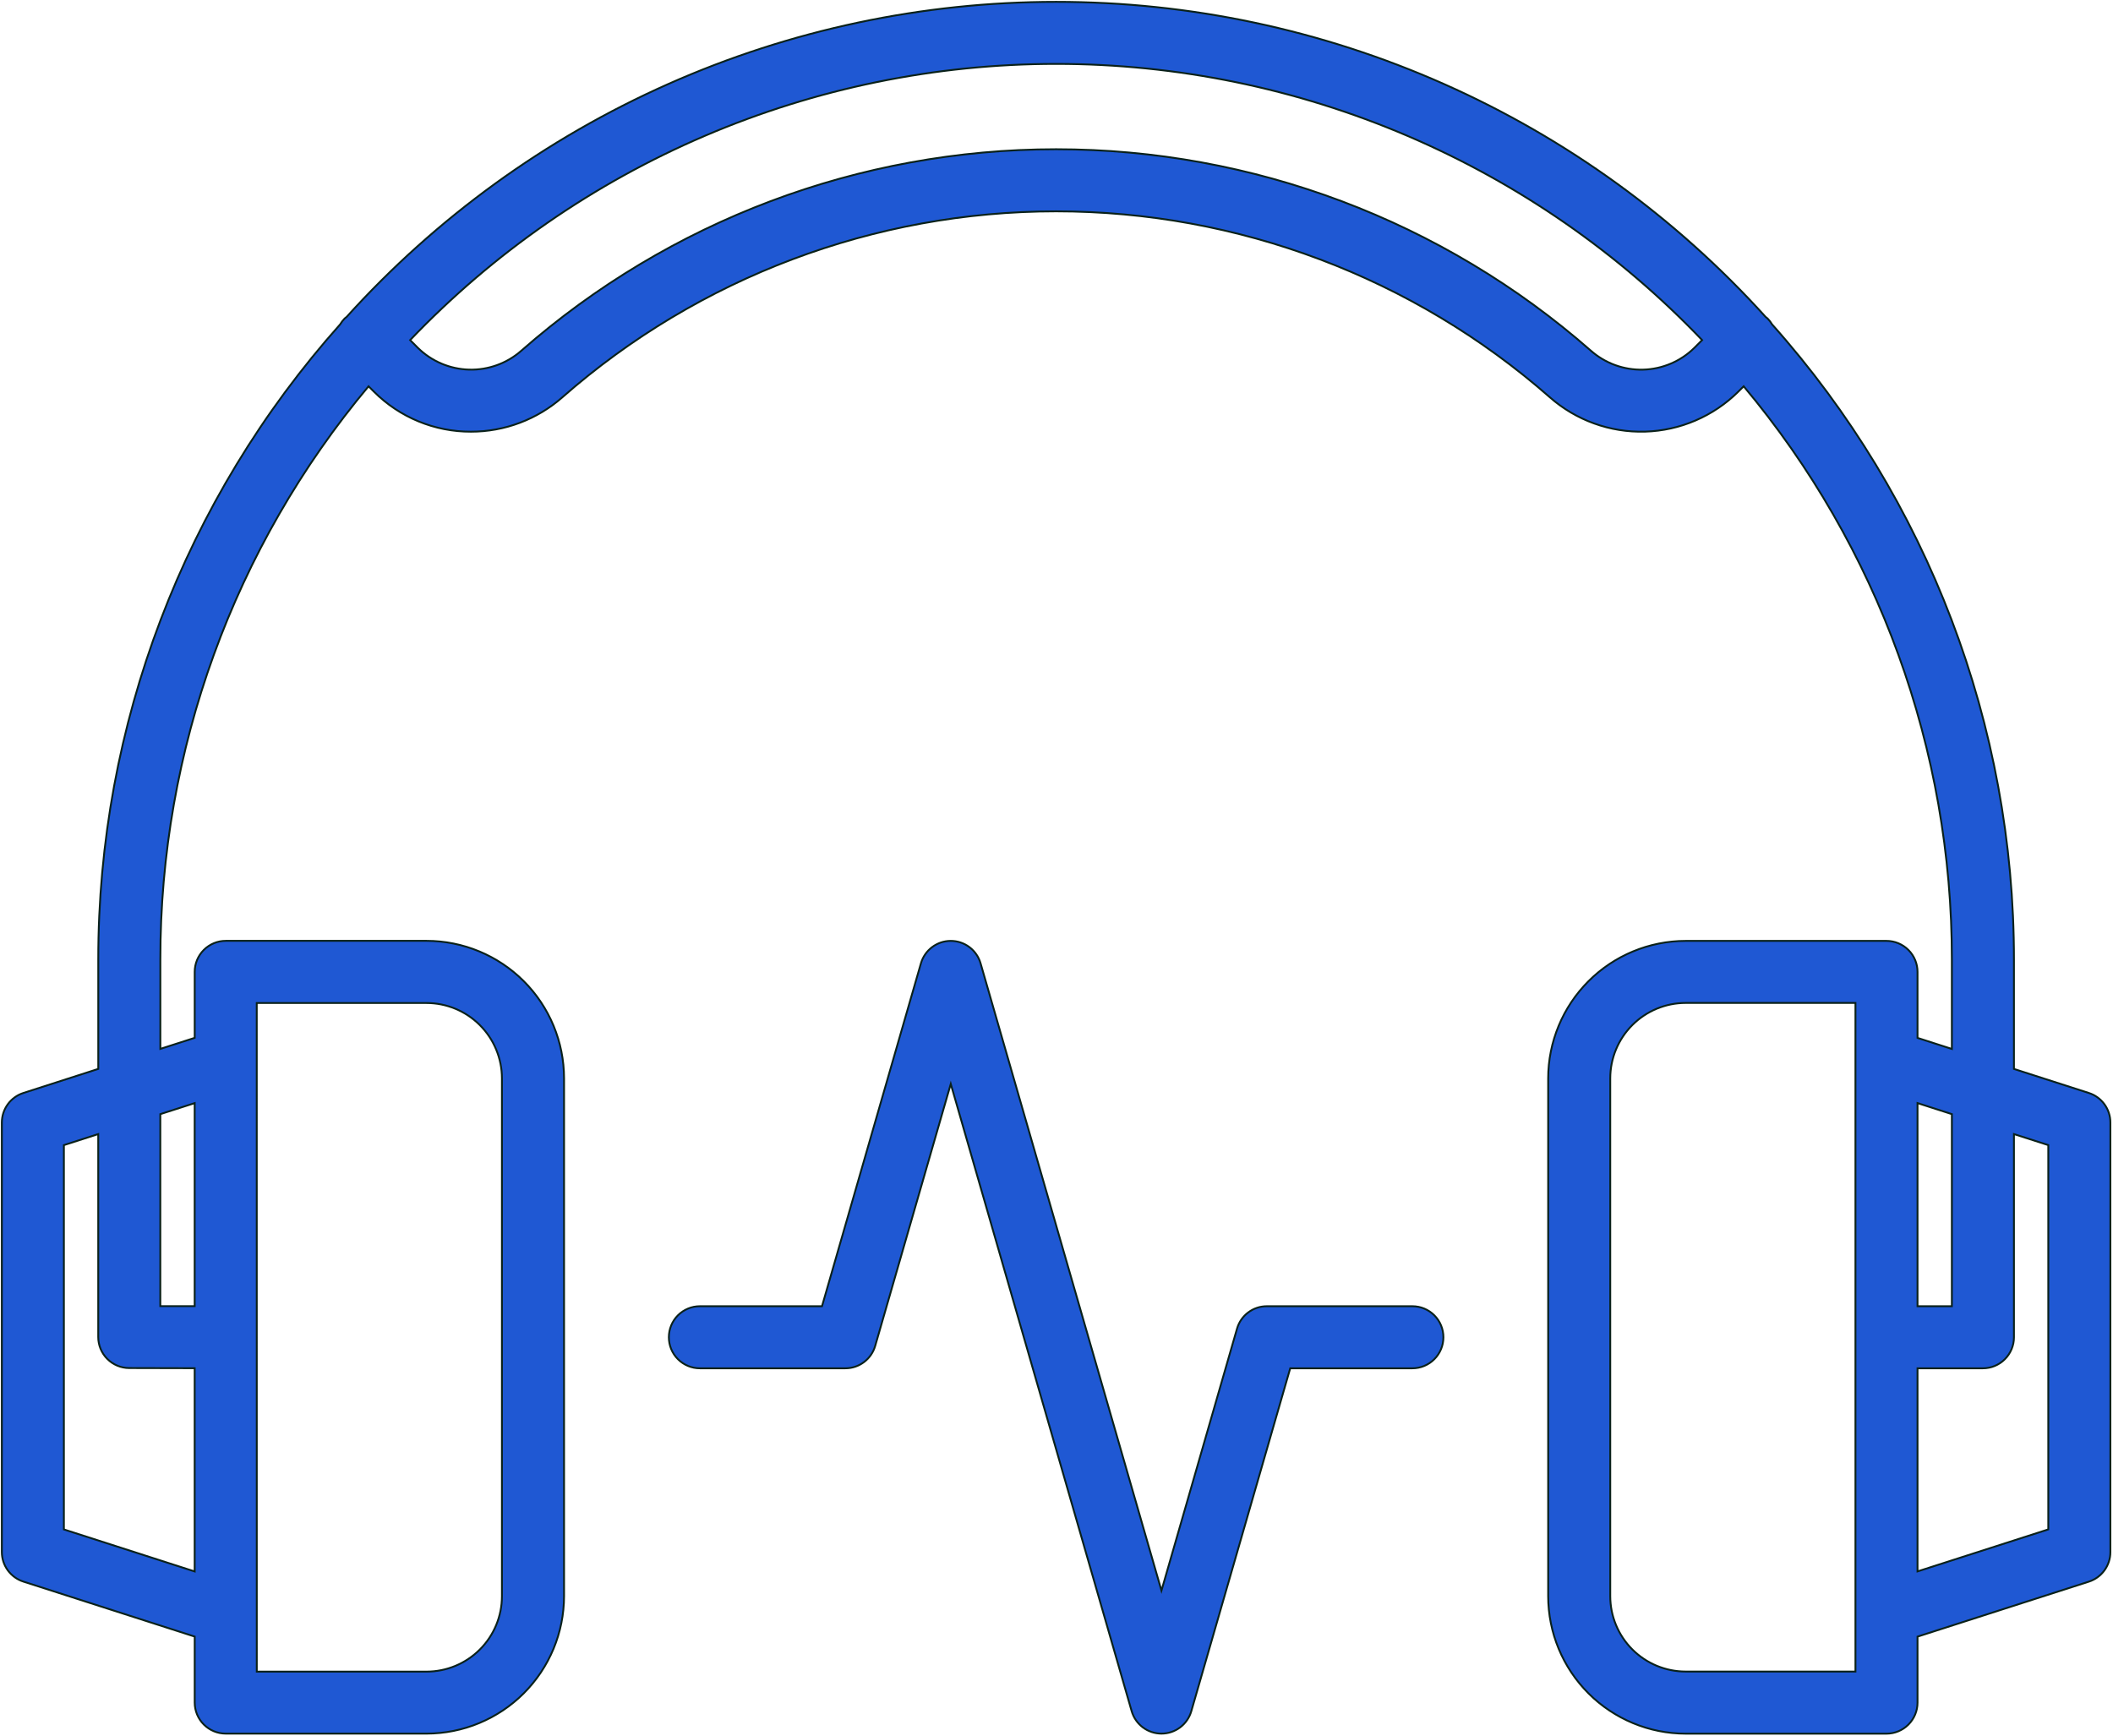
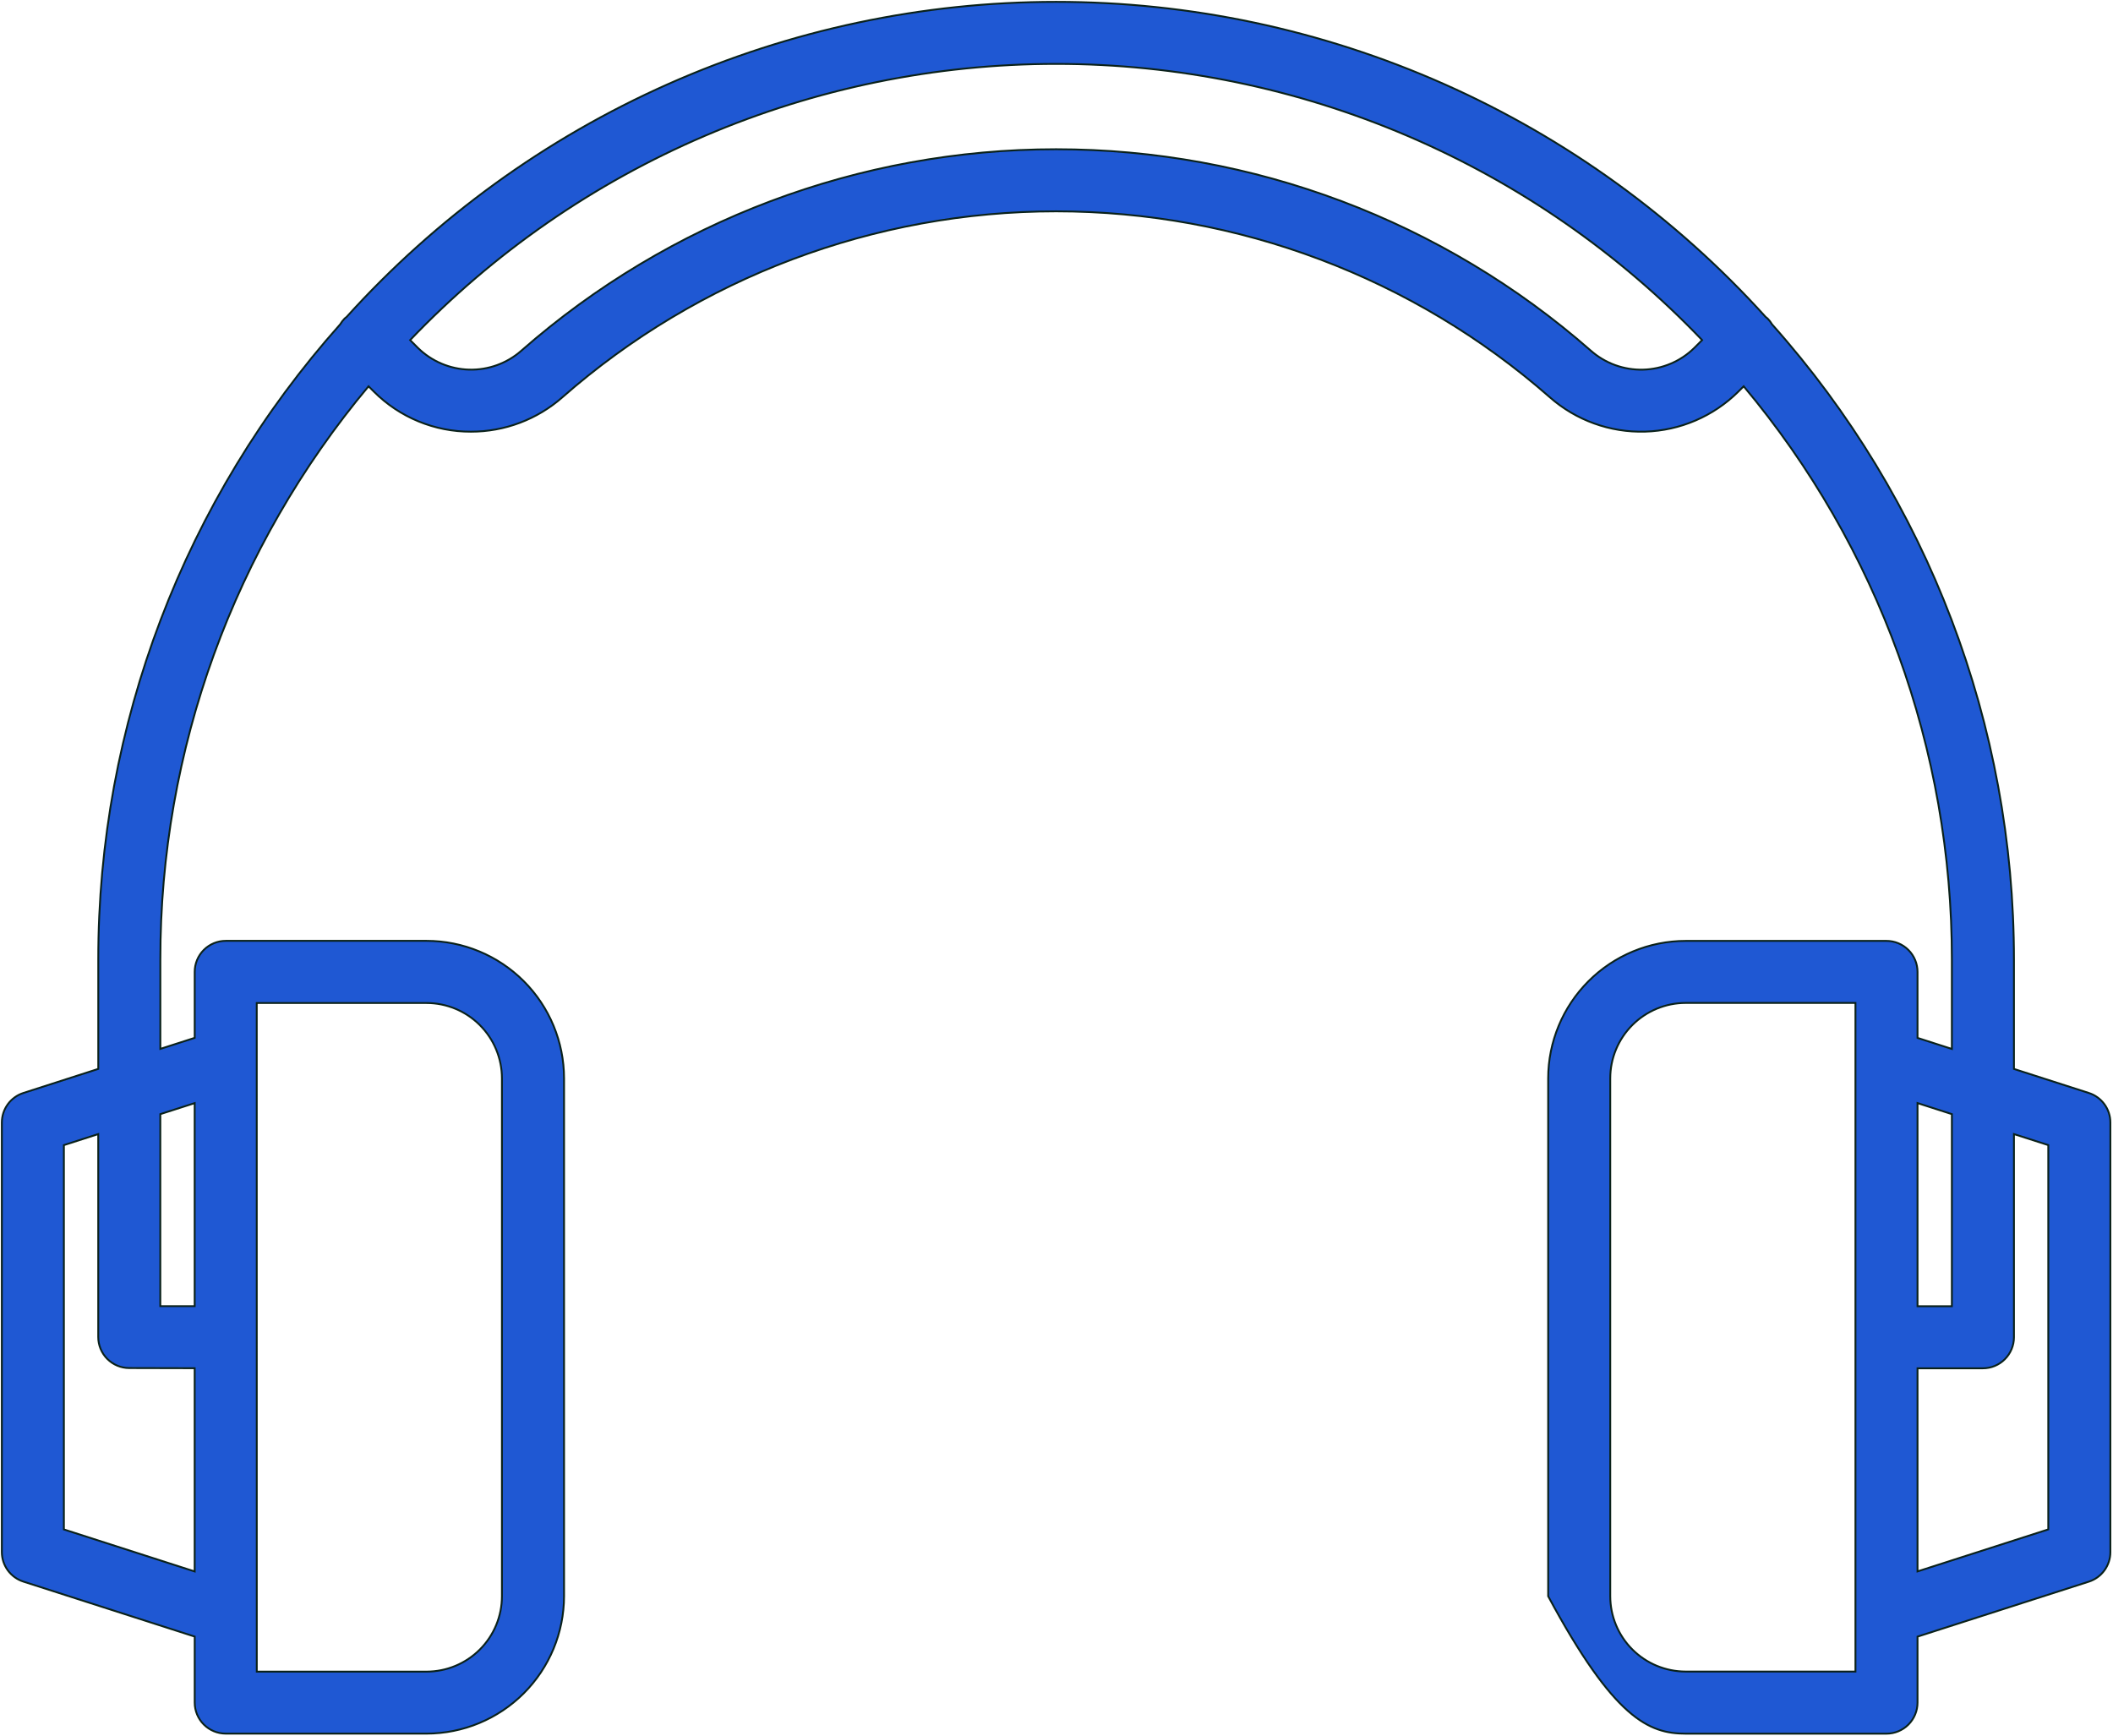
<svg xmlns="http://www.w3.org/2000/svg" width="1143" height="939" viewBox="0 0 1143 939" fill="none">
-   <path d="M1129.93 591.245L1089.42 578.236V519.138C1089.5 392.394 1042.93 270.055 958.577 175.455C957.899 174.306 957.084 173.243 956.15 172.289C955.814 171.963 955.43 171.723 955.085 171.426C906.581 117.768 847.364 74.877 781.257 45.522C715.15 16.167 643.622 1 571.291 1C498.959 1 427.431 16.167 361.324 45.522C295.217 74.877 236 117.768 187.496 171.426C187.151 171.723 186.767 171.963 186.431 172.289C185.497 173.243 184.682 174.306 184.004 175.455C99.654 270.055 53.079 392.394 53.162 519.138V578.217L12.647 591.245C9.264 592.334 6.313 594.468 4.22 597.34C2.127 600.213 1 603.675 1 607.229V839.584C1 843.138 2.127 846.6 4.22 849.472C6.313 852.344 9.264 854.479 12.647 855.567L105.324 885.308V921.007C105.327 925.459 107.096 929.728 110.244 932.876C113.392 936.024 117.661 937.794 122.113 937.796H230.764C250.477 937.774 269.376 929.933 283.315 915.994C297.253 902.055 305.094 883.156 305.117 863.444V583.302C305.094 563.589 297.253 544.69 283.315 530.752C269.376 516.813 250.477 508.972 230.764 508.949H122.113C117.661 508.949 113.39 510.718 110.242 513.866C107.093 517.015 105.324 521.285 105.324 525.738V561.418L86.741 567.395V519.138C86.643 405.721 126.52 295.898 199.364 208.967L202.319 211.912C209.204 218.789 217.38 224.238 226.378 227.946C235.376 231.654 245.018 233.547 254.749 233.517C272.967 233.536 290.565 226.908 304.244 214.877C378.105 150.061 473.018 114.321 571.286 114.321C669.553 114.321 764.467 150.061 838.327 214.877C852.532 227.389 870.958 234.042 889.879 233.492C908.801 232.941 926.809 225.229 940.263 211.912L943.217 208.967C1016.06 295.898 1055.94 405.721 1055.84 519.138V567.424L1037.26 561.447V525.767C1037.26 521.314 1035.49 517.044 1032.34 513.895C1029.19 510.747 1024.92 508.978 1020.47 508.978H911.817C892.104 509.001 873.205 516.841 859.267 530.78C845.328 544.719 837.487 563.618 837.464 583.33V863.472C837.487 883.185 845.328 902.084 859.267 916.023C873.205 929.961 892.104 937.802 911.817 937.825H1020.47C1024.92 937.823 1029.19 936.053 1032.34 932.905C1035.48 929.757 1037.25 925.488 1037.26 921.036V885.337L1129.93 855.596C1133.32 854.507 1136.27 852.373 1138.36 849.501C1140.45 846.629 1141.58 843.166 1141.58 839.612V607.21C1141.58 603.659 1140.45 600.201 1138.36 597.332C1136.26 594.464 1133.31 592.333 1129.93 591.245ZM138.884 542.576H230.745C241.555 542.588 251.919 546.888 259.563 554.532C267.207 562.176 271.507 572.54 271.519 583.35V863.492C271.507 874.302 267.207 884.665 259.563 892.309C251.919 899.953 241.555 904.253 230.745 904.266H138.903L138.884 542.576ZM105.305 850.07L34.559 827.342V619.451L53.143 613.484V723.258C53.14 727.703 54.902 731.967 58.041 735.115C61.179 738.263 65.439 740.037 69.884 740.047L105.305 740.133V850.07ZM105.305 596.733V706.555H86.722V602.691L105.305 596.733ZM916.527 188.177C909.112 195.474 899.203 199.684 888.802 199.956C878.402 200.229 868.286 196.543 860.499 189.645C780.51 119.443 677.717 80.732 571.291 80.732C464.864 80.732 362.071 119.443 282.082 189.645C274.292 196.538 264.176 200.219 253.777 199.944C243.378 199.67 233.47 195.461 226.054 188.167L221.852 183.965C266.982 136.745 321.214 99.162 381.273 73.485C441.332 47.808 505.973 34.569 571.291 34.569C636.608 34.569 701.249 47.808 761.308 73.485C821.367 99.162 875.599 136.745 920.729 183.965L916.527 188.177ZM1003.68 904.227H911.817C901.007 904.215 890.643 899.915 882.999 892.271C875.355 884.627 871.055 874.263 871.043 863.453V583.311C871.055 572.501 875.355 562.137 882.999 554.494C890.643 546.85 901.007 542.55 911.817 542.537H1003.68V904.227ZM1037.26 596.714L1055.84 602.691V706.602H1037.26V596.714ZM1108 827.323L1037.26 850.051V740.181H1072.63C1077.08 740.181 1081.35 738.412 1084.5 735.264C1087.65 732.115 1089.42 727.845 1089.42 723.392V613.484L1108 619.451V827.323Z" fill="#1F58D3" stroke="#0A2119" stroke-miterlimit="10" />
-   <path d="M763.985 706.602H685.315C681.667 706.593 678.116 707.773 675.199 709.963C672.282 712.153 670.158 715.233 669.149 718.738L628.279 860.421L530.431 521.114C529.422 517.615 527.303 514.538 524.393 512.349C521.483 510.16 517.94 508.976 514.298 508.976C510.657 508.976 507.114 510.16 504.204 512.349C501.294 514.538 499.175 517.615 498.166 521.114L444.651 706.602H378.597C374.145 706.602 369.874 708.371 366.726 711.52C363.577 714.668 361.808 718.939 361.808 723.391C361.808 727.844 363.577 732.115 366.726 735.263C369.874 738.412 374.145 740.181 378.597 740.181H457.267C460.916 740.188 464.467 739.006 467.384 736.814C470.301 734.623 472.424 731.541 473.433 728.035L514.303 586.352L612.161 925.66C613.17 929.159 615.289 932.235 618.199 934.424C621.109 936.614 624.652 937.798 628.293 937.798C631.935 937.798 635.478 936.614 638.387 934.424C641.297 932.235 643.417 929.159 644.425 925.66L697.931 740.181H764.004C768.457 740.181 772.727 738.412 775.876 735.263C779.024 732.115 780.793 727.844 780.793 723.391C780.793 718.939 779.024 714.668 775.876 711.52C772.727 708.371 768.457 706.602 764.004 706.602H763.985Z" fill="#1F58D3" stroke="#0A2119" stroke-miterlimit="10" />
+   <path d="M1129.93 591.245L1089.42 578.236V519.138C1089.5 392.394 1042.93 270.055 958.577 175.455C957.899 174.306 957.084 173.243 956.15 172.289C955.814 171.963 955.43 171.723 955.085 171.426C906.581 117.768 847.364 74.877 781.257 45.522C715.15 16.167 643.622 1 571.291 1C498.959 1 427.431 16.167 361.324 45.522C295.217 74.877 236 117.768 187.496 171.426C187.151 171.723 186.767 171.963 186.431 172.289C185.497 173.243 184.682 174.306 184.004 175.455C99.654 270.055 53.079 392.394 53.162 519.138V578.217L12.647 591.245C9.264 592.334 6.313 594.468 4.22 597.34C2.127 600.213 1 603.675 1 607.229V839.584C1 843.138 2.127 846.6 4.22 849.472C6.313 852.344 9.264 854.479 12.647 855.567L105.324 885.308V921.007C105.327 925.459 107.096 929.728 110.244 932.876C113.392 936.024 117.661 937.794 122.113 937.796H230.764C250.477 937.774 269.376 929.933 283.315 915.994C297.253 902.055 305.094 883.156 305.117 863.444V583.302C305.094 563.589 297.253 544.69 283.315 530.752C269.376 516.813 250.477 508.972 230.764 508.949H122.113C117.661 508.949 113.39 510.718 110.242 513.866C107.093 517.015 105.324 521.285 105.324 525.738V561.418L86.741 567.395V519.138C86.643 405.721 126.52 295.898 199.364 208.967L202.319 211.912C209.204 218.789 217.38 224.238 226.378 227.946C235.376 231.654 245.018 233.547 254.749 233.517C272.967 233.536 290.565 226.908 304.244 214.877C378.105 150.061 473.018 114.321 571.286 114.321C669.553 114.321 764.467 150.061 838.327 214.877C852.532 227.389 870.958 234.042 889.879 233.492C908.801 232.941 926.809 225.229 940.263 211.912L943.217 208.967C1016.06 295.898 1055.94 405.721 1055.84 519.138V567.424L1037.26 561.447V525.767C1037.26 521.314 1035.49 517.044 1032.34 513.895C1029.19 510.747 1024.92 508.978 1020.47 508.978H911.817C892.104 509.001 873.205 516.841 859.267 530.78C845.328 544.719 837.487 563.618 837.464 583.33V863.472C873.205 929.961 892.104 937.802 911.817 937.825H1020.47C1024.92 937.823 1029.19 936.053 1032.34 932.905C1035.48 929.757 1037.25 925.488 1037.26 921.036V885.337L1129.93 855.596C1133.32 854.507 1136.27 852.373 1138.36 849.501C1140.45 846.629 1141.58 843.166 1141.58 839.612V607.21C1141.58 603.659 1140.45 600.201 1138.36 597.332C1136.26 594.464 1133.31 592.333 1129.93 591.245ZM138.884 542.576H230.745C241.555 542.588 251.919 546.888 259.563 554.532C267.207 562.176 271.507 572.54 271.519 583.35V863.492C271.507 874.302 267.207 884.665 259.563 892.309C251.919 899.953 241.555 904.253 230.745 904.266H138.903L138.884 542.576ZM105.305 850.07L34.559 827.342V619.451L53.143 613.484V723.258C53.14 727.703 54.902 731.967 58.041 735.115C61.179 738.263 65.439 740.037 69.884 740.047L105.305 740.133V850.07ZM105.305 596.733V706.555H86.722V602.691L105.305 596.733ZM916.527 188.177C909.112 195.474 899.203 199.684 888.802 199.956C878.402 200.229 868.286 196.543 860.499 189.645C780.51 119.443 677.717 80.732 571.291 80.732C464.864 80.732 362.071 119.443 282.082 189.645C274.292 196.538 264.176 200.219 253.777 199.944C243.378 199.67 233.47 195.461 226.054 188.167L221.852 183.965C266.982 136.745 321.214 99.162 381.273 73.485C441.332 47.808 505.973 34.569 571.291 34.569C636.608 34.569 701.249 47.808 761.308 73.485C821.367 99.162 875.599 136.745 920.729 183.965L916.527 188.177ZM1003.68 904.227H911.817C901.007 904.215 890.643 899.915 882.999 892.271C875.355 884.627 871.055 874.263 871.043 863.453V583.311C871.055 572.501 875.355 562.137 882.999 554.494C890.643 546.85 901.007 542.55 911.817 542.537H1003.68V904.227ZM1037.26 596.714L1055.84 602.691V706.602H1037.26V596.714ZM1108 827.323L1037.26 850.051V740.181H1072.63C1077.08 740.181 1081.35 738.412 1084.5 735.264C1087.65 732.115 1089.42 727.845 1089.42 723.392V613.484L1108 619.451V827.323Z" fill="#1F58D3" stroke="#0A2119" stroke-miterlimit="10" />
</svg>